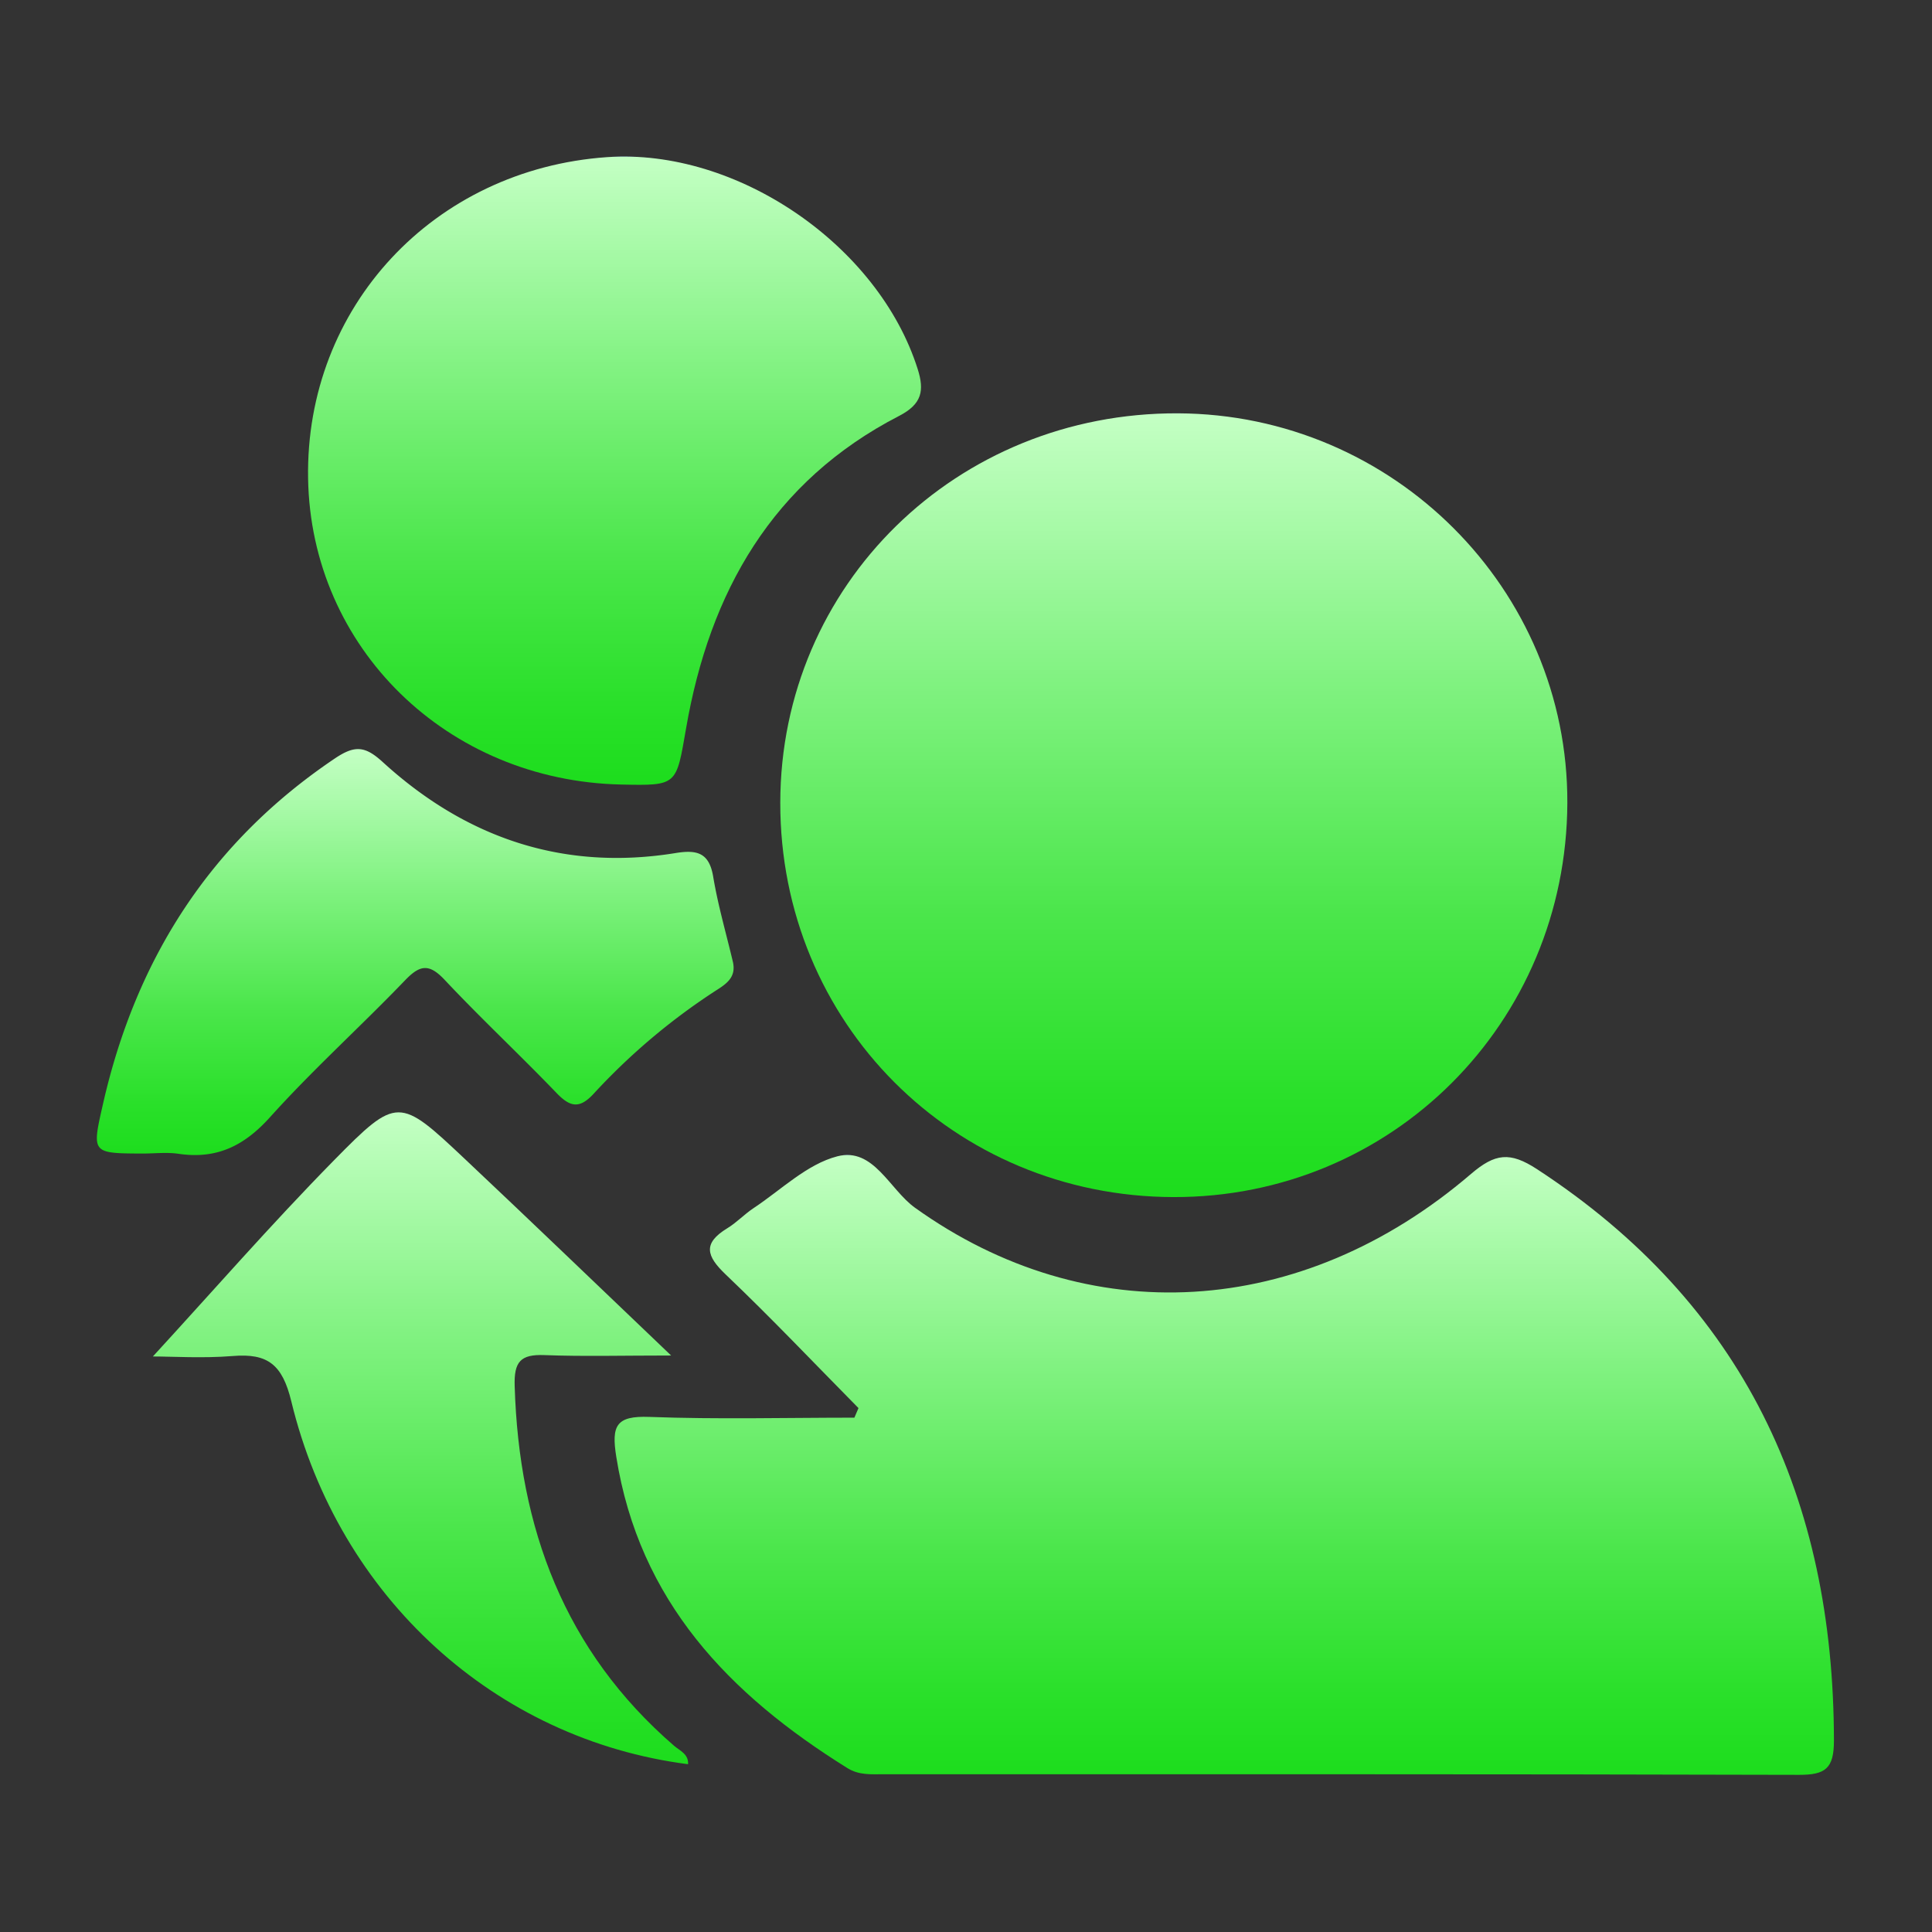
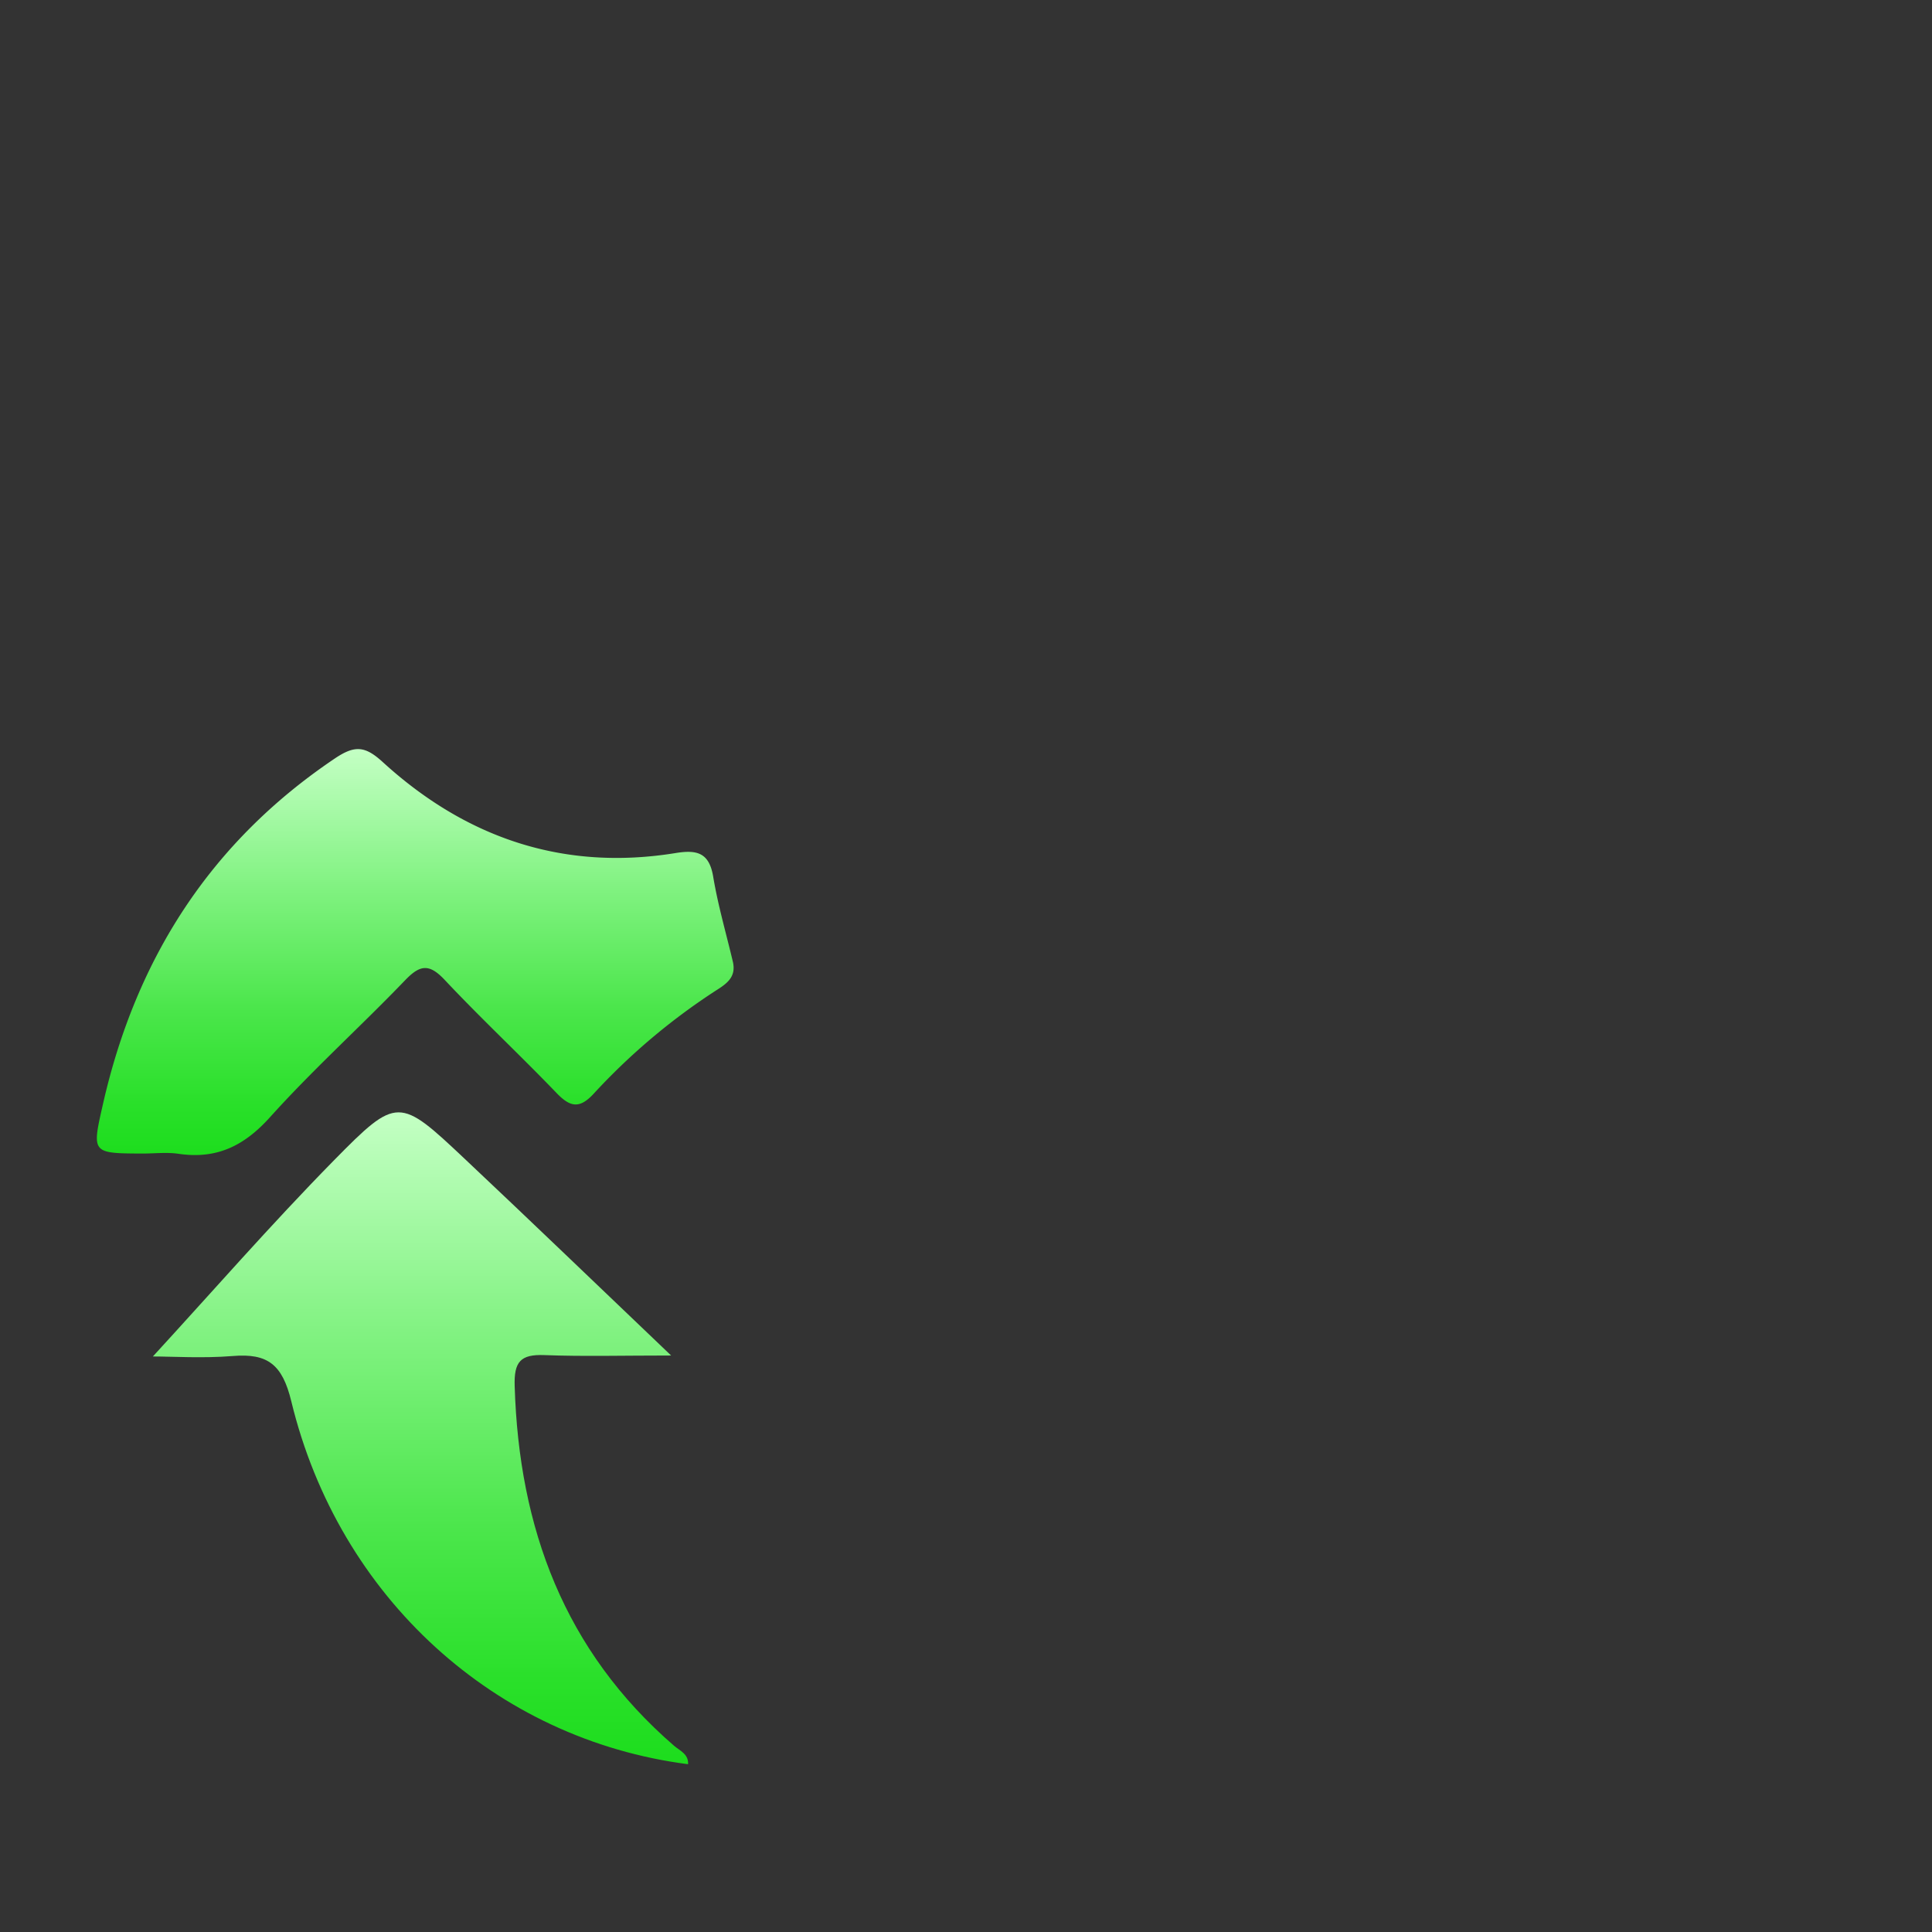
<svg xmlns="http://www.w3.org/2000/svg" xmlns:xlink="http://www.w3.org/1999/xlink" viewBox="0 0 1044 1044">
  <rect x="0" y="0" width="1044" height="1044" fill="#333333" stroke="none" />
  <defs>
    <style>.cls-1{fill:none;}.cls-2{fill:url(#linear-gradient);}.cls-3{fill:url(#linear-gradient-2);}.cls-4{fill:url(#linear-gradient-3);}.cls-5{fill:url(#linear-gradient-4);}.cls-6{fill:url(#linear-gradient-5);}</style>
    <linearGradient id="linear-gradient" x1="661.54" y1="624.13" x2="661.54" y2="959.08" gradientUnits="userSpaceOnUse">
      <stop offset="0" stop-color="#bdf9fe" />
      <stop offset="0" stop-color="#befbee" />
      <stop offset="0" stop-color="#c0fdda" />
      <stop offset="0" stop-color="#c1fecc" />
      <stop offset="0" stop-color="#c2ffc4" />
      <stop offset="0.01" stop-color="#c2ffc2" />
      <stop offset="0.34" stop-color="#81f281" />
      <stop offset="0.64" stop-color="#4be64b" />
      <stop offset="0.87" stop-color="#2ae02a" />
      <stop offset="1" stop-color="#1ddd1d" />
    </linearGradient>
    <linearGradient id="linear-gradient-2" x1="634.24" y1="223.35" x2="634.24" y2="646.87" xlink:href="#linear-gradient" />
    <linearGradient id="linear-gradient-3" x1="332.08" y1="84.6" x2="332.08" y2="424.09" xlink:href="#linear-gradient" />
    <linearGradient id="linear-gradient-4" x1="227.21" y1="601.11" x2="227.21" y2="953.34" xlink:href="#linear-gradient" />
    <linearGradient id="linear-gradient-5" x1="224.39" y1="404.84" x2="224.39" y2="624.16" xlink:href="#linear-gradient" />
  </defs>
  <title>Asset 21</title>
  <g id="Layer_2" data-name="Layer 2">
    <g id="Layer_1-2" data-name="Layer 1">
-       <rect class="cls-1" width="1044" height="1044" />
-       <path class="cls-2" d="M463.9,760.89c-23.84-24.14-47.19-48.79-71.74-72.18-10.49-10-12.51-16.85.86-25,5.06-3.07,9.23-7.59,14.19-10.87,14.9-9.87,28.86-23.77,45.28-28,19.56-5.05,28.17,17.94,42,27.83,93,66.6,208.47,60.47,300.43-18.33,13-11.1,21-12.1,35.62-2.57,111.78,73,160.34,178,160.47,308.86,0,15-4.6,18.49-18.9,18.45-164.94-.46-329.87-.29-494.8-.33-6.6,0-13.1.6-19.41-3.33C394.08,915.72,345.38,865.27,333,787.1c-2.66-16.76-.07-22.11,17.89-21.44,36.89,1.38,73.86.41,110.8.41Z" />
-       <path class="cls-3" d="M634,646.87c-118.85-.34-212.54-94.38-212.36-213.16.17-117.74,95.27-210.84,214.87-210.36,116.35.47,210.87,95,210.44,210.56C846.45,552.85,752.1,647.21,634,646.87Z" />
-       <path class="cls-4" d="M335.67,423.94C241.56,421.91,168,350,166.48,258.53,164.94,166,234.31,91.46,328,84.92,398.09,80,474.71,132.43,495.9,199.45c3.67,11.59,2.36,18.88-10,25.27-68.58,35.36-102.42,95.21-115.15,168.79C365.37,424.46,366.2,424.6,335.67,423.94Z" />
      <path class="cls-5" d="M82.61,733c31.7-34.51,63.69-71.21,97.74-105.87,34.33-34.94,35.4-34.23,70.85-.85,35.67,33.59,71,67.59,111.46,106.2-26.32,0-47.46.58-68.54-.22-12.87-.49-16.43,3.59-16,16.8,2.3,76.65,26.85,143,86.08,194.27,3.14,2.72,7.93,4.48,7.62,10C268,940,183.15,863.46,157.4,757.19c-4.83-19.92-12.78-26-31.66-24.43C109.55,734.06,93.17,733,82.61,733Z" />
      <path class="cls-6" d="M396.09,520c1.49,7.11-2.22,10.77-7.92,14.42A344.63,344.63,0,0,0,320.82,591c-7.64,8.3-12.7,7.28-20-.29C281,570.08,260,550.47,240.37,529.58c-8.28-8.82-13.23-8.46-21.4.06-24,25-49.92,48.33-73.09,74.09-13.94,15.49-28.77,22.73-49.19,19.78-6.65-1-13.56-.12-20.35-.16-27-.15-26.71-.26-20.64-27,17.83-78.31,58-141.25,125.25-186.5,10.9-7.34,16.41-6.72,26,2.06,44.8,40.86,97.39,58.9,158.09,49.06,11.5-1.87,18.19-.32,20.36,12.82C388,489.37,392.47,504.61,396.09,520Z" />
    </g>
  </g>
</svg>